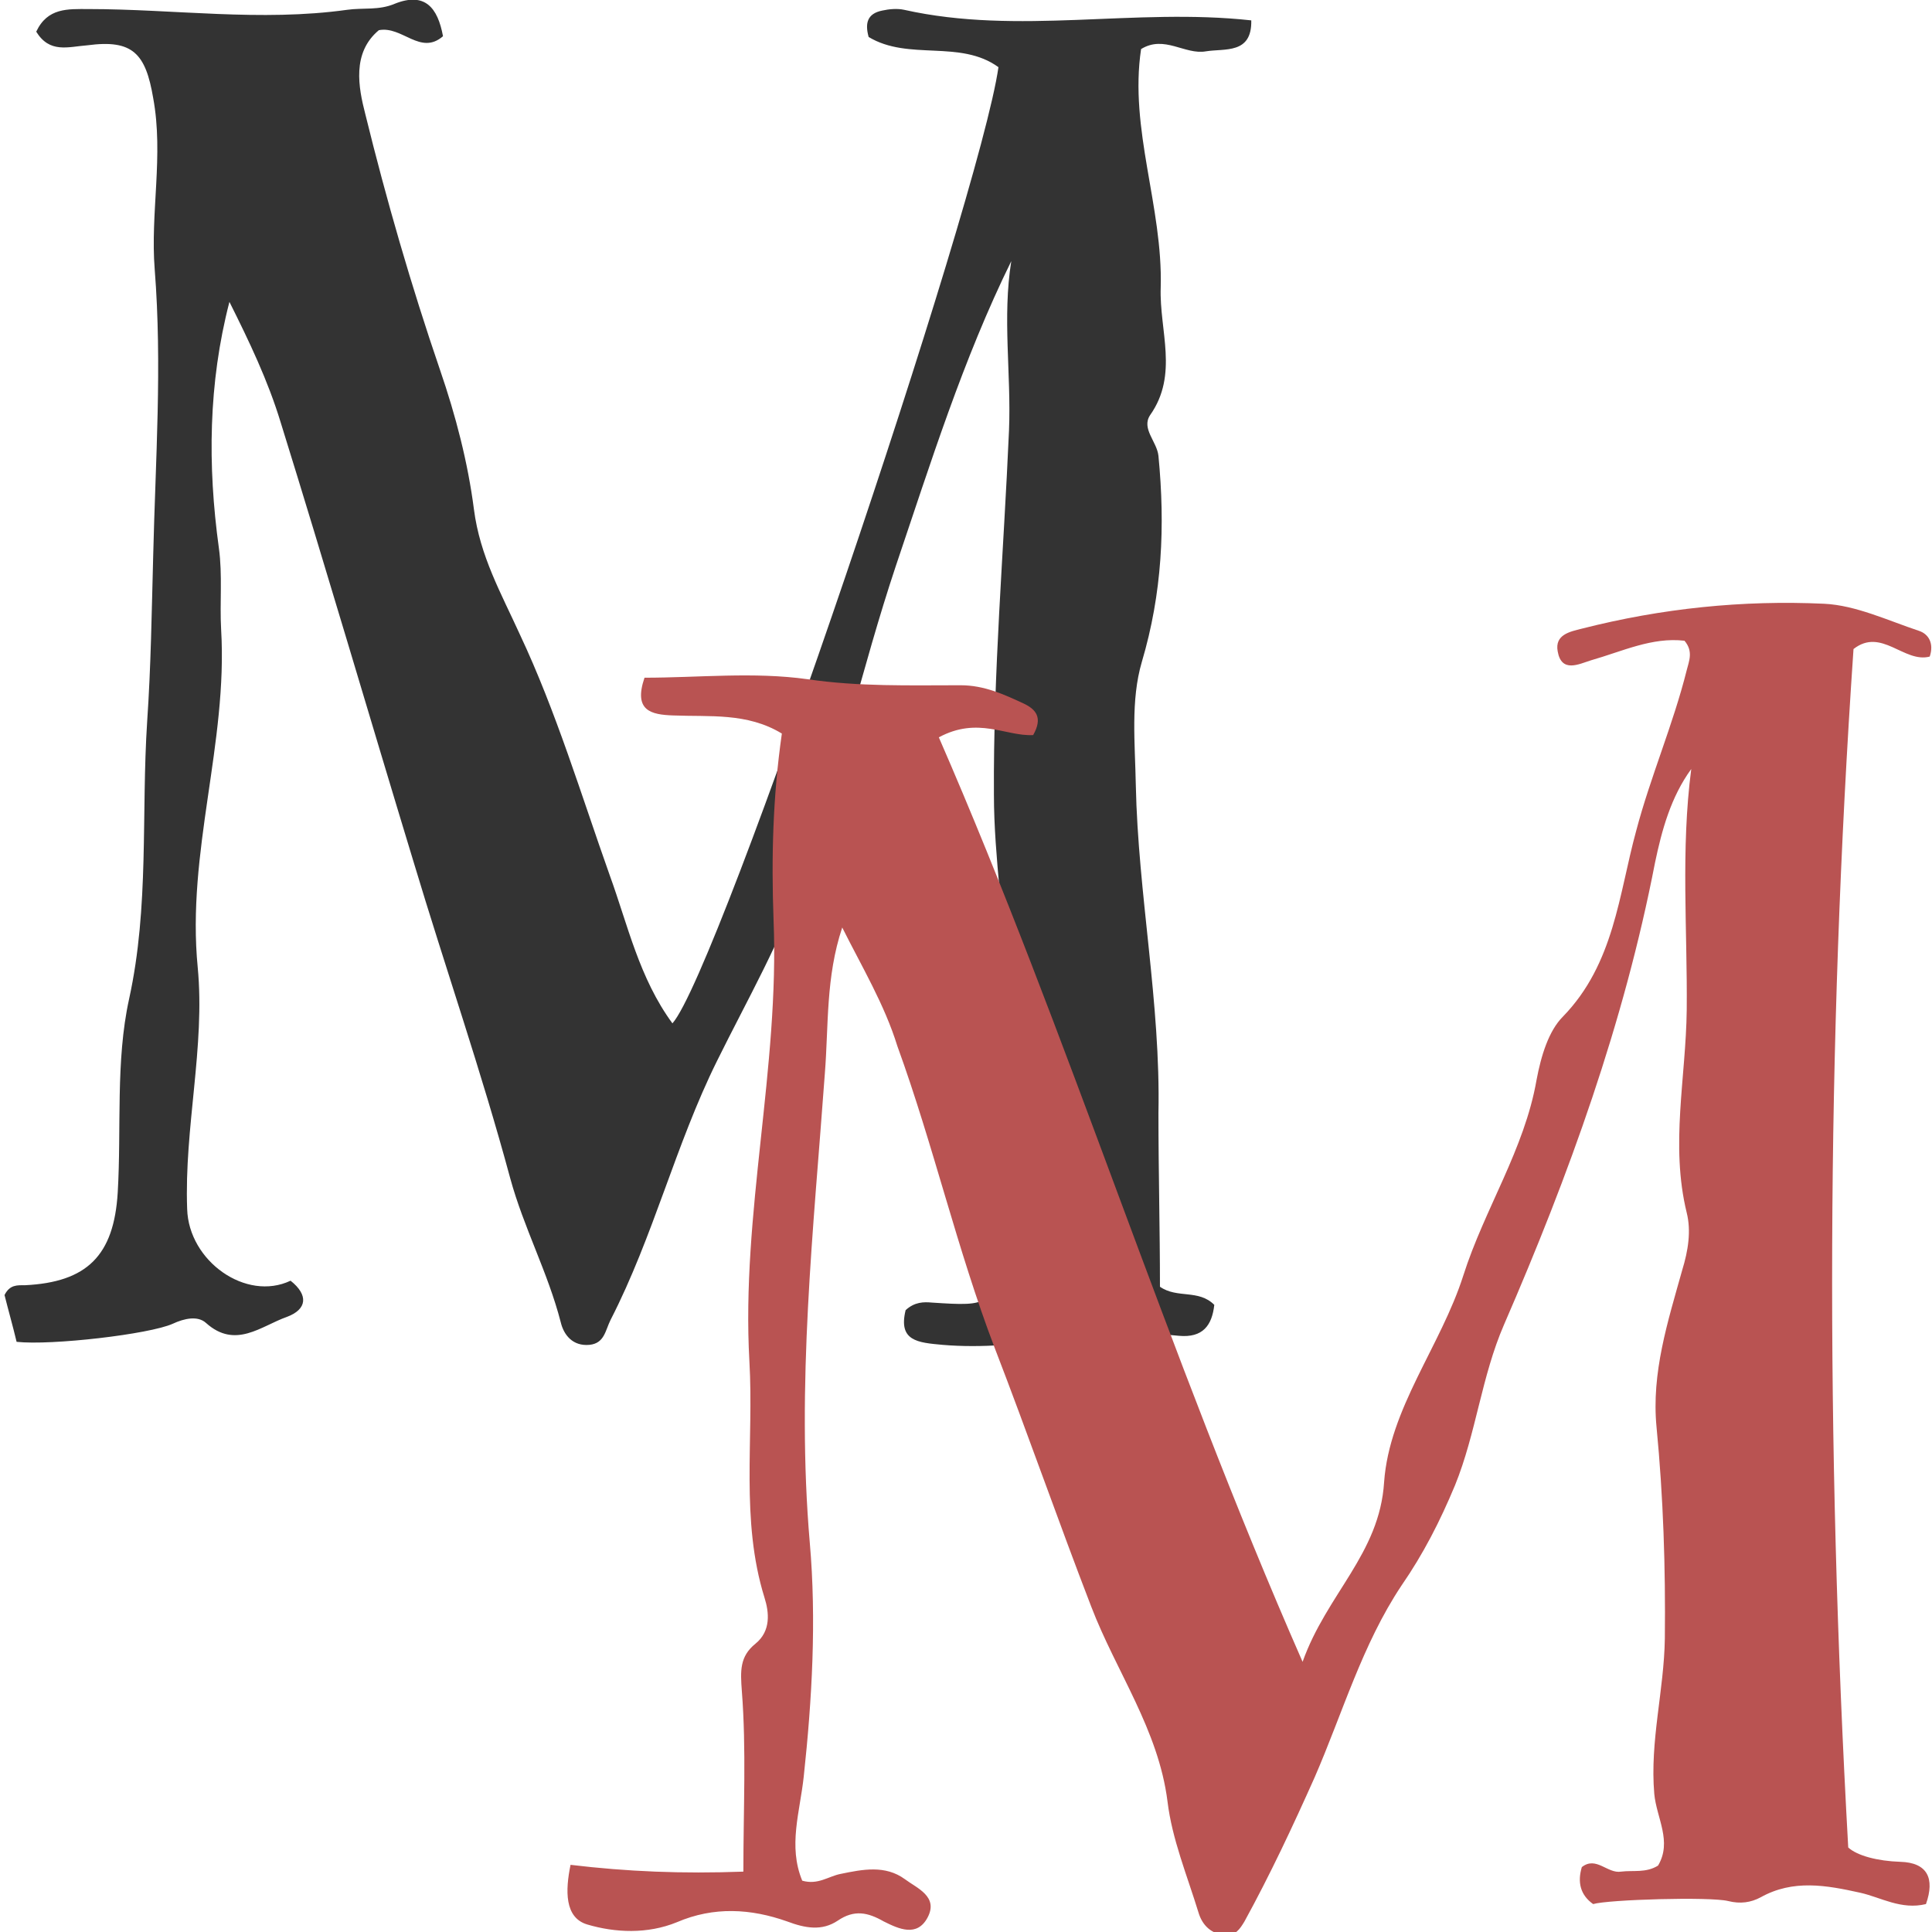
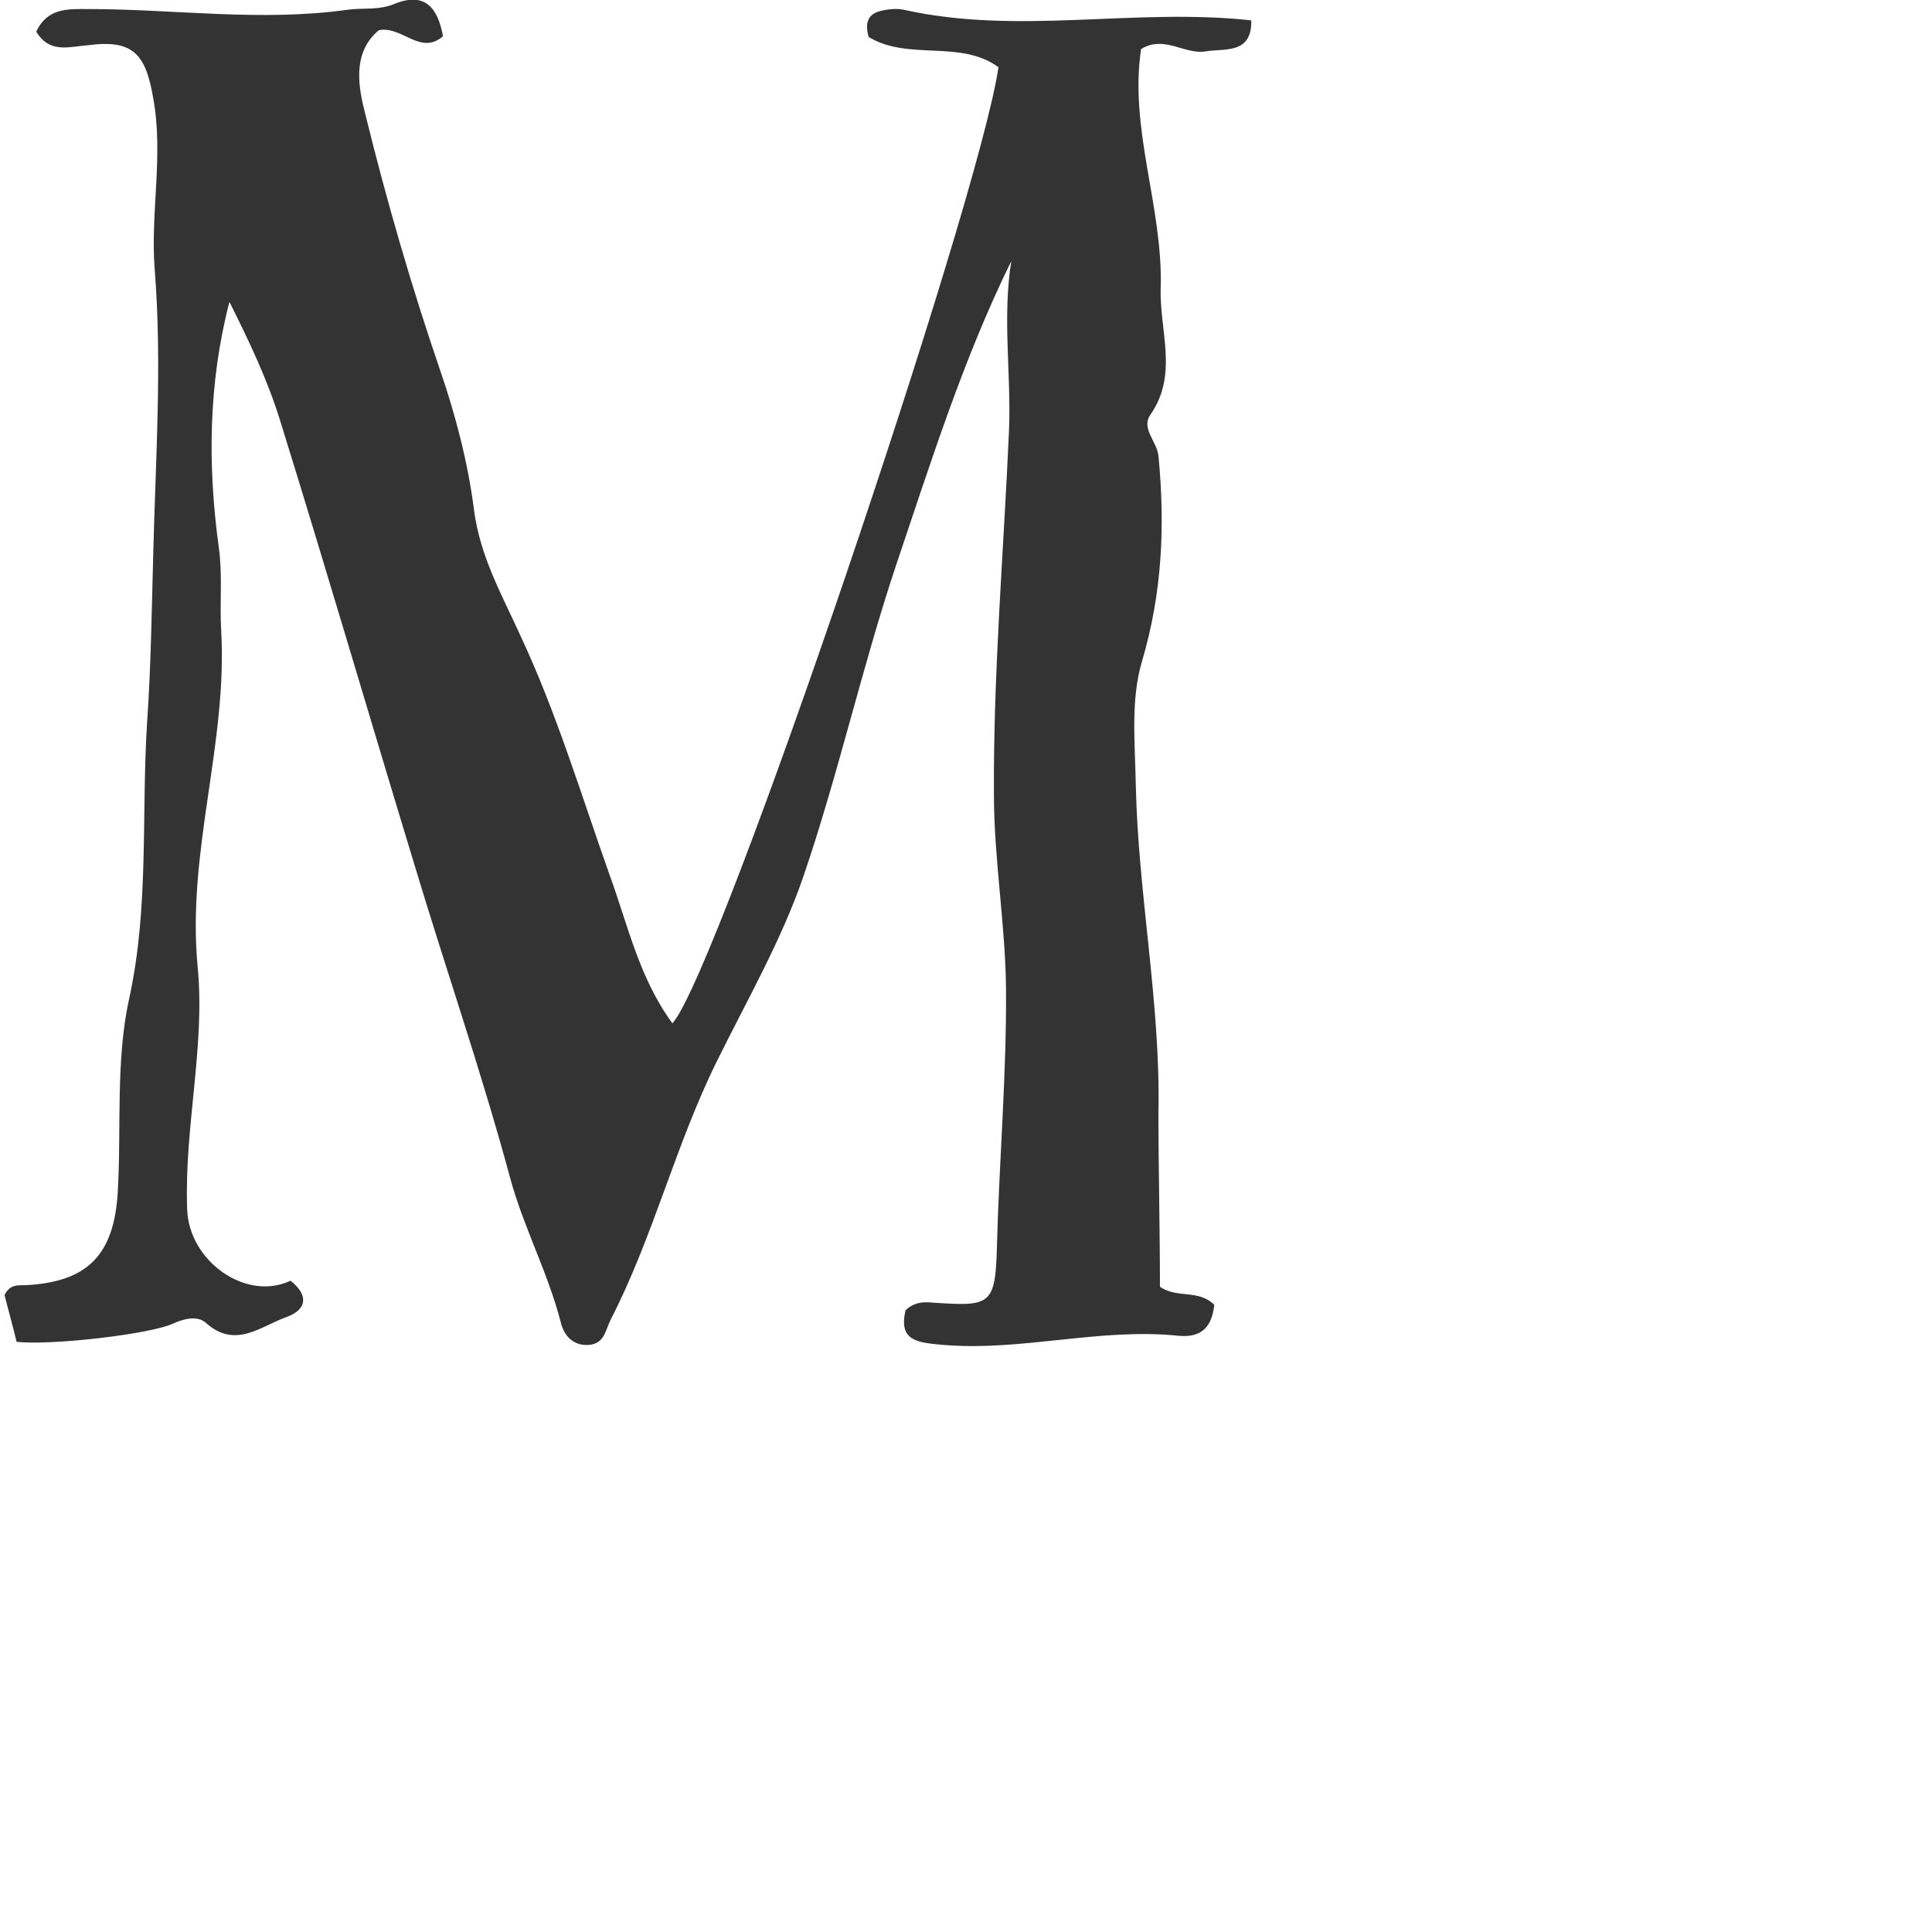
<svg xmlns="http://www.w3.org/2000/svg" version="1.1" id="Calque_1" x="0px" y="0px" viewBox="0 0 256 256" style="enable-background:new 0 0 256 256;" xml:space="preserve">
  <path style="fill:#333333;" d="M153.7,170.5c2.3,1.6,5.1,0.3,7.2,2.4c-0.3,2.7-1.5,4.4-4.7,4.1c-10.5-1.1-20.8,2.1-31.3,1.2  c-3.3-0.3-5.9-0.5-4.9-4.6c1.2-1.1,2.4-1.1,3.5-1c7.7,0.5,8.4,0.5,8.6-7.5c0.3-11.4,1.3-22.9,1.2-34.3c-0.1-8.4-1.6-17.1-1.6-25.5  c-0.1-16.1,1.3-32.2,2-48.3c0.3-7.5-0.9-14.9,0.3-22.4c-6.4,13-10.7,26.8-15.3,40.4c-4.5,13.5-7.6,27.5-12.2,41  c-2.9,8.5-7.5,16.5-11.5,24.6c-5.5,11.1-8.4,23.2-14.1,34.3c-0.7,1.4-0.8,3.1-2.8,3.3c-2.2,0.2-3.4-1.3-3.8-3  c-1.7-6.6-4.9-12.5-6.7-19.1c-3.8-14.1-8.6-27.9-12.8-41.9C48.9,94.8,43.2,75.3,37.2,56c-1.7-5.6-4.2-10.8-6.8-16  c-2.8,10.8-2.9,21.7-1.4,32.6c0.5,3.6,0.1,7.3,0.3,10.8c0.9,15.1-4.6,29.5-3.1,44.8c1,10.5-1.8,21.2-1.4,32  c0.2,6.9,7.8,12.3,13.7,9.5c2.4,1.9,2.2,3.8-0.5,4.8c-3.4,1.2-6.8,4.3-10.7,0.8c-1.1-1-2.9-0.6-4.4,0.1c-3.1,1.4-16.1,2.9-20.7,2.4  c-0.5-2.1-1.1-4.2-1.6-6.2c0.7-1.4,1.7-1.3,2.7-1.3c8.2-0.4,11.8-3.9,12.3-12.3c0.5-8.5-0.3-17.4,1.5-25.6  c2.7-12.3,1.6-24.5,2.4-36.8c0.5-7.3,0.6-14.6,0.8-22c0.3-12.6,1.2-25.2,0.2-37.9c-0.6-7.5,1.2-15.1-0.2-22.7c-1-5.9-2.7-7.8-8.7-7  C9,6.2,6.6,7.1,4.8,4.2c1.5-3.2,4.2-3,6.9-3c11.4,0,22.8,1.7,34.3,0.1c2.1-0.3,4.2,0.1,6.3-0.8c4-1.6,5.7,0.5,6.4,4.3  c-3,2.6-5.4-1.4-8.5-0.8c-3.6,3-2.7,7.6-1.8,11.1c2.8,11.4,6.1,22.8,9.9,33.9c2.1,6.1,3.7,12.3,4.5,18.5s3.6,11.1,6.1,16.6  c4.8,10.2,8.1,21.2,11.9,31.9c2.4,6.6,3.9,13.6,8.3,19.6c6.1-6.8,40.7-109.1,43.2-126.7c-5.1-3.7-11.9-0.8-17.2-4  c-0.5-1.8-0.2-3.1,1.8-3.5c0.9-0.2,2-0.3,2.9-0.1c15.2,3.4,30.5-0.3,46,1.4c0.1,4.5-3.5,3.7-6,4.1c-2.8,0.5-5.5-2.2-8.6-0.3  c-1.6,10.6,2.9,20.9,2.6,31.6c-0.2,5.7,2.4,11.5-1.4,16.9c-1.2,1.8,0.9,3.5,1.1,5.4c0.9,9.3,0.5,18.2-2.2,27.3  c-1.5,5.1-0.9,10.8-0.8,16.3c0.3,14.5,3.3,28.9,3,43.5C153.5,155.2,153.7,162.9,153.7,170.5z" />
-   <path style="fill:#B95352;" d="M111.6,122.9c-2.2,6.6-1.8,13-2.3,19.3c-1.5,20.7-3.8,41.3-2,62.2c0.9,10.3,0.3,20.8-0.8,31  c-0.5,4.7-2.1,9.2-0.2,13.8c2.1,0.6,3.5-0.6,5.1-0.9c2.9-0.6,5.9-1.2,8.5,0.7c1.6,1.2,4.5,2.3,3,5.1c-1.4,2.6-3.8,1.5-5.8,0.5  c-2.1-1.2-3.9-1.6-6.1-0.1c-2.1,1.4-4.3,1-6.7,0.1c-4.8-1.7-9.7-2-14.6,0.1c-3.9,1.6-8.2,1.4-11.9,0.3c-3-0.9-2.9-4.5-2.2-7.9  c7.5,0.9,14.8,1.2,22.9,0.9c0-8.3,0.4-16.2-0.2-23.9c-0.2-2.7-0.3-4.6,1.8-6.3c2.1-1.7,1.8-4.2,1.2-6.1c-3.2-10.3-1.4-20.9-2-31.3  c-1.1-19.6,4-38.9,3.2-58.5c-0.3-8.3-0.1-16.3,1.1-24.7C99,94.4,94,95,89.2,94.8c-2.9-0.1-5.3-0.6-3.8-5c7.1,0,14.5-0.8,21.6,0.2  c6.8,1,13.5,0.8,20.3,0.8c3.1,0,5.7,1.2,8.3,2.4c1.7,0.8,2.6,1.9,1.3,4.2c-3.6,0.2-7.3-2.5-12.5,0.3c17.3,39.7,30.1,81.3,48.2,122.5  c3.2-9,10.2-14.3,10.8-23.8c0.7-9.8,7.5-18,10.5-27.4c2.8-8.8,8.1-16.7,9.7-25.9c0.6-3.2,1.6-6.5,3.5-8.4c6.8-7,7.4-16.2,9.7-24.6  c1.9-7.2,4.9-14.1,6.7-21.3c0.3-1.2,0.9-2.5-0.3-3.9c-4.3-0.5-8.2,1.4-12.4,2.6c-1.6,0.5-3.9,1.7-4.4-1.2c-0.4-2.2,1.6-2.6,3.2-3  c10.6-2.7,21.3-3.8,32.1-3.3c4.2,0.2,8.4,2.2,12.6,3.6c1.2,0.4,2,1.6,1.4,3.4c-3.4,0.9-6.4-3.9-10.1-1  c-3.6,52.5-3.7,105.1-0.7,158.8c1.2,1.1,3.9,1.8,6.9,1.9c3.6,0.1,4.6,2.2,3.4,5.6c-3.3,0.8-6-0.9-8.7-1.5c-4.5-1-8.9-1.8-13.2,0.6  c-1.3,0.7-2.7,0.9-4.3,0.5c-2.4-0.6-15.9-0.2-17.9,0.4c-1.7-1.2-2.1-2.9-1.5-4.9c1.9-1.5,3.4,0.9,5.2,0.6c1.6-0.2,3.3,0.2,4.9-0.8  c1.9-3.2-0.2-6.3-0.5-9.5c-0.6-7,1.3-13.7,1.4-20.6c0.1-9.4-0.2-18.7-1.1-28c-0.7-7.2,1.5-14,3.4-20.8c0.8-2.6,1.2-5.2,0.6-7.6  c-2.2-9-0.1-17.9,0-26.9c0.1-10.6-0.8-21.2,0.6-31.9c-2.7,3.7-3.9,8.1-4.8,12.4c-4.1,21.2-11.4,41.4-20,61.2  c-3,6.9-3.7,14.4-6.5,21.3c-2,4.8-4.2,9.1-7.1,13.3c-5.2,7.8-7.8,16.9-11.5,25.4c-2.9,6.5-5.9,12.9-9.3,19.1c-0.6,1-1.2,1.9-2.5,1.8  c-1.9-0.1-3.1-1.3-3.6-3c-1.5-4.9-3.5-9.7-4.1-14.7c-1.2-9.5-6.8-17.2-10.1-25.8c-4.4-11.4-8.4-22.9-12.8-34.3  c-5-13.1-8.1-26.8-12.9-40C117.2,133.1,114.2,128.1,111.6,122.9z" />
</svg>